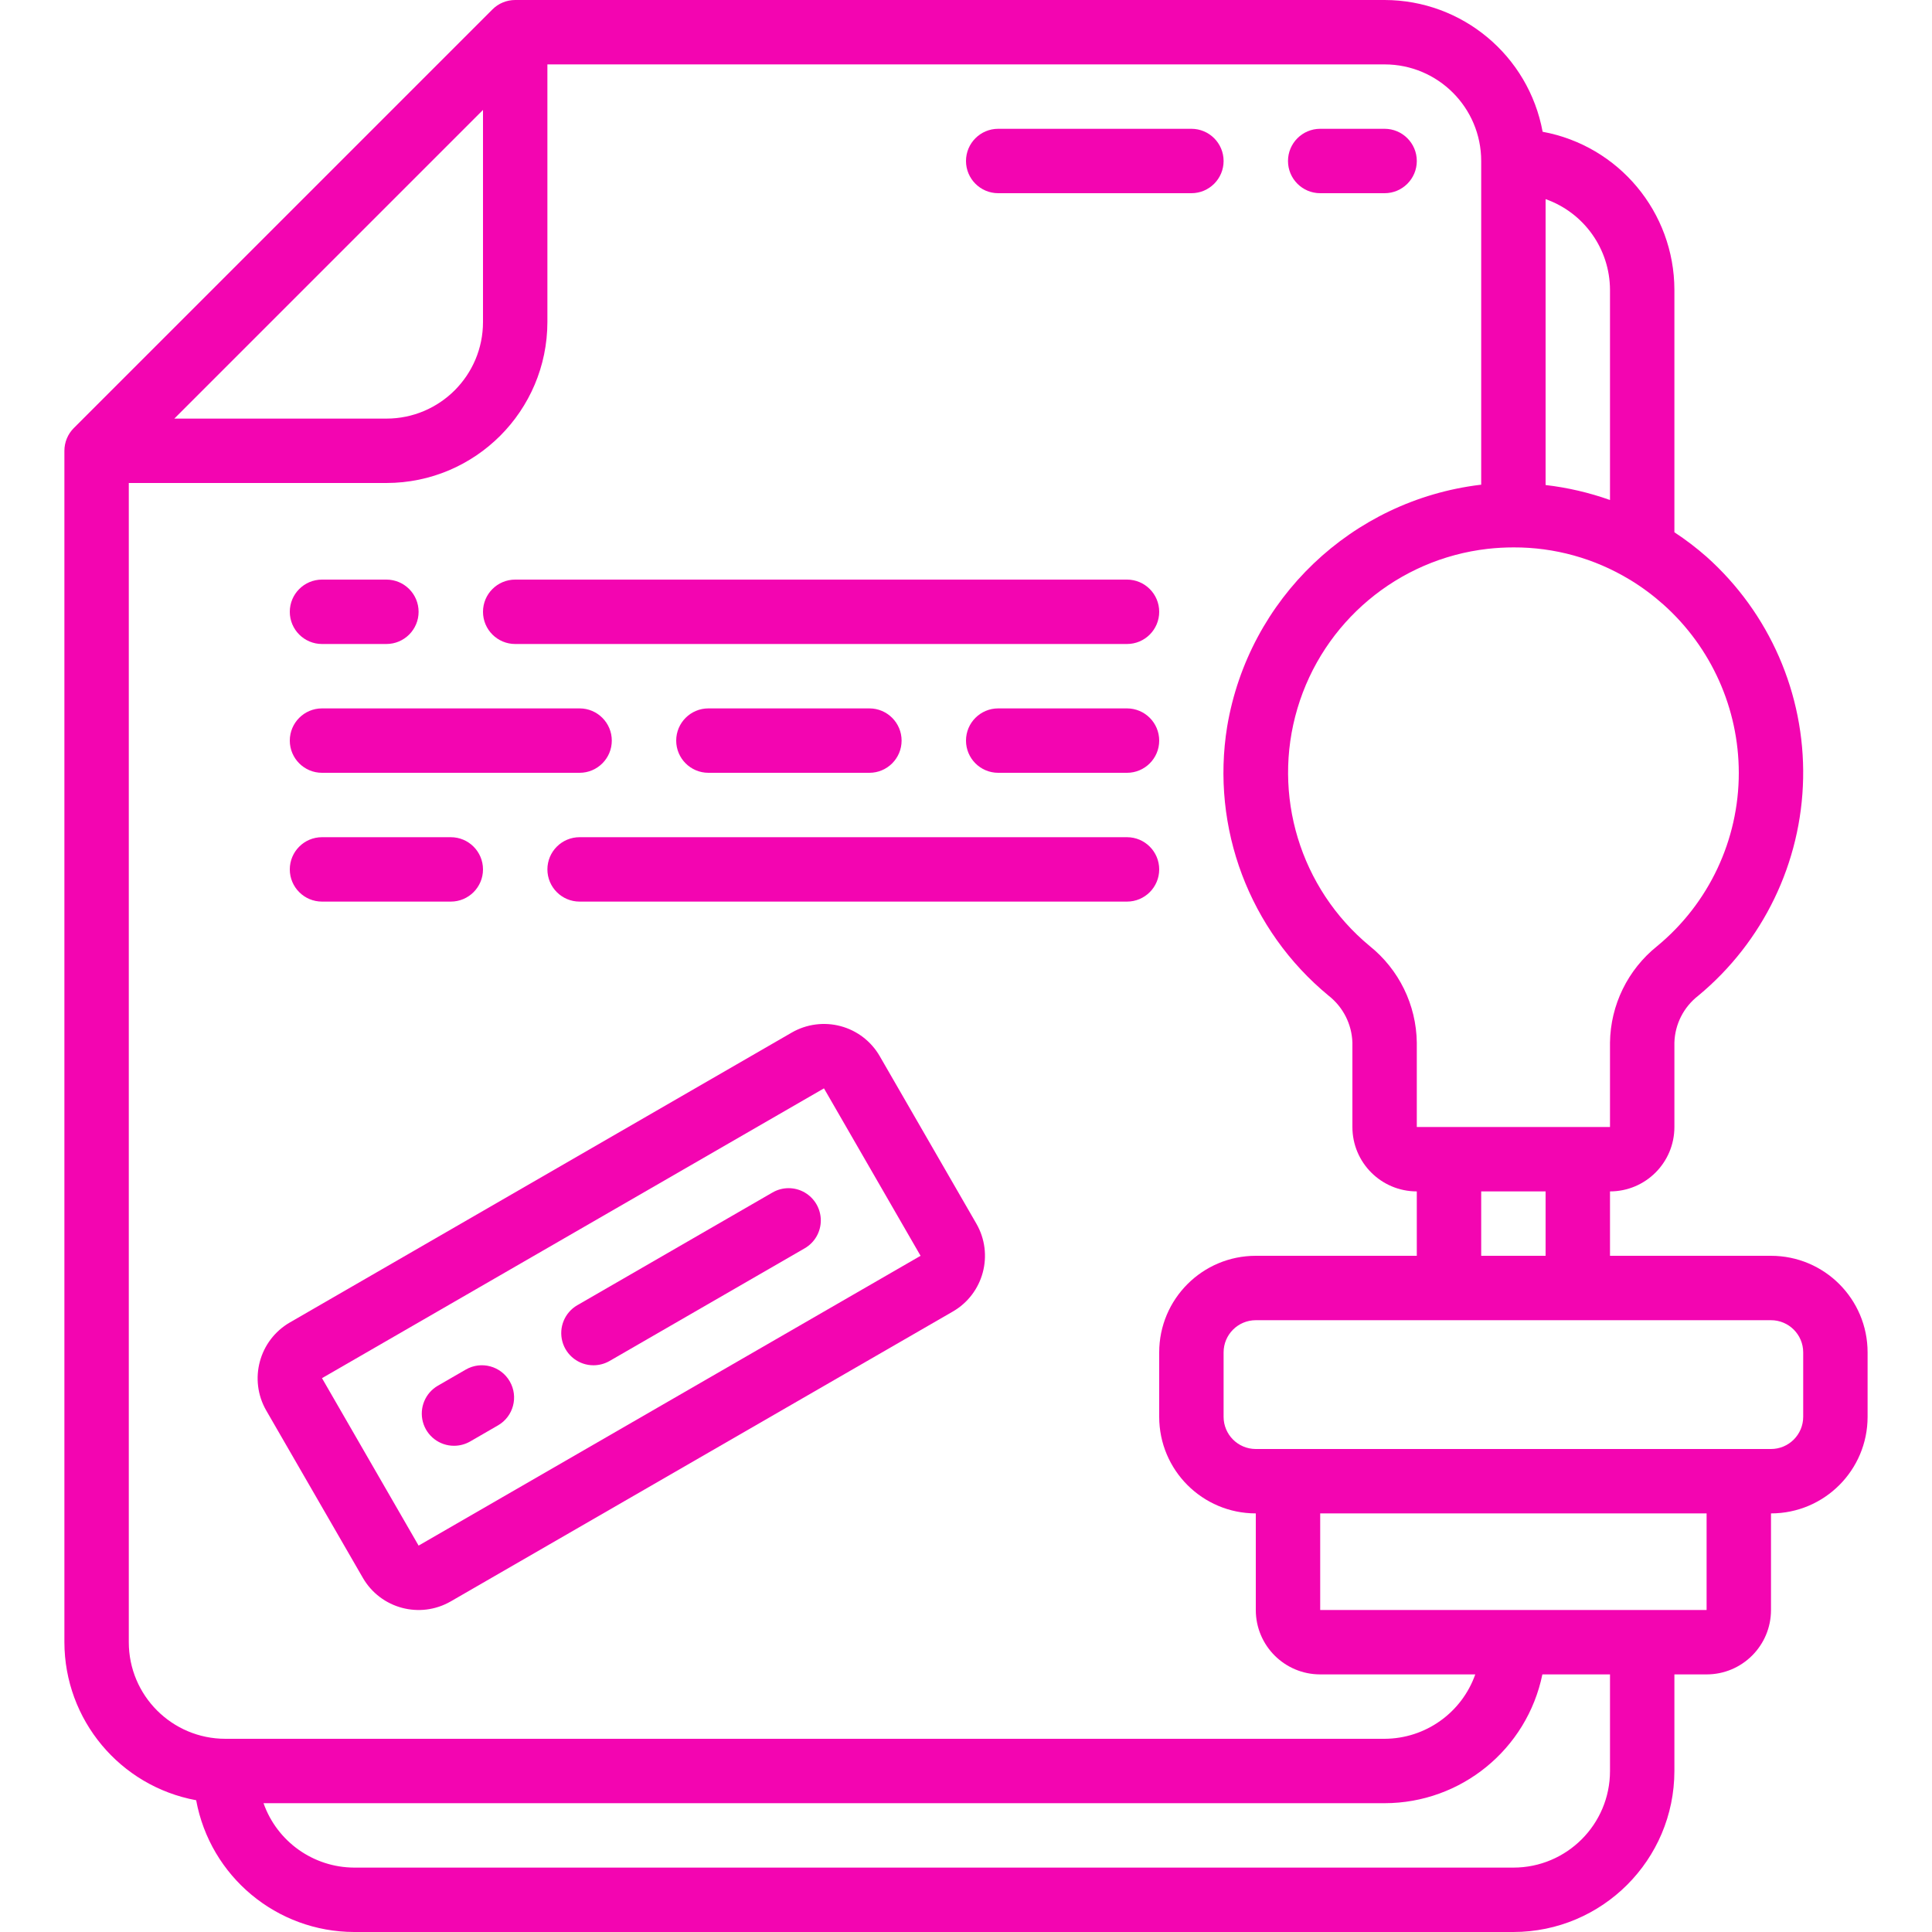
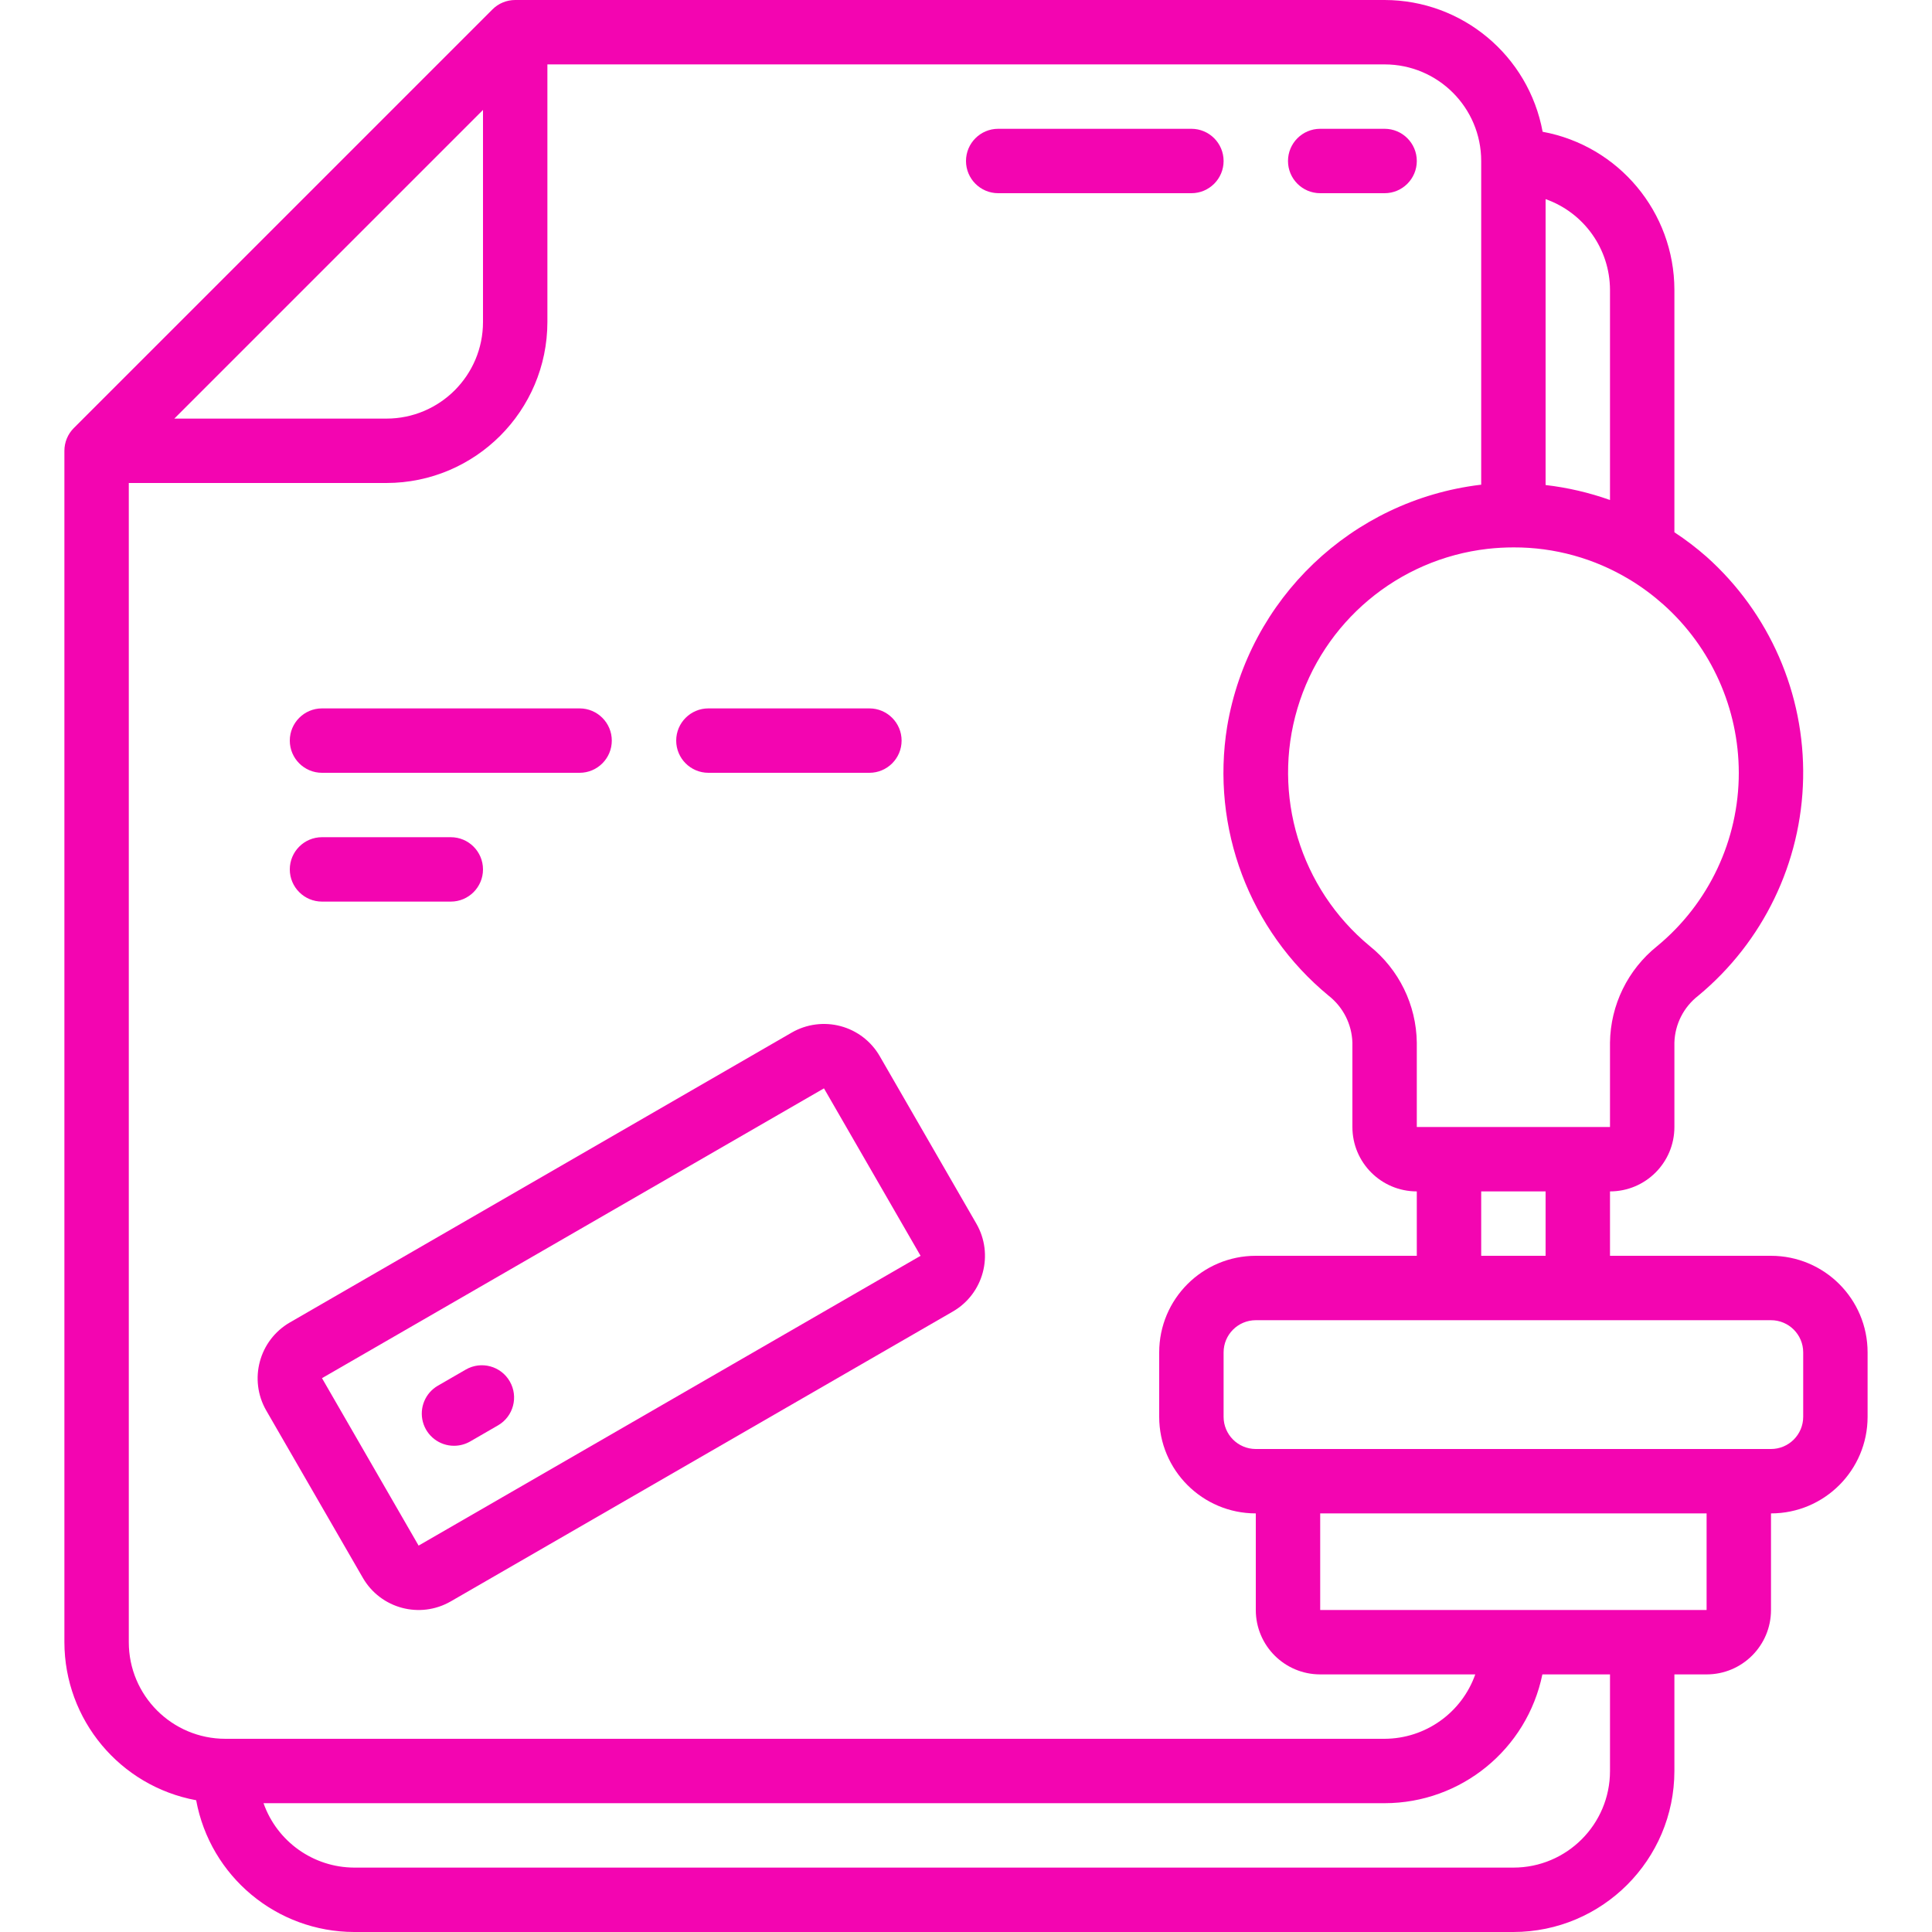
<svg xmlns="http://www.w3.org/2000/svg" height="512" viewBox="0 0 56 60" width="512">
  <style>path{fill: #f305b1;}</style>
  <g id="Page-1" fill="none" fill-rule="evenodd">
    <g id="127---Stamped-File" fill="rgb(0,0,0)" fill-rule="nonzero">
      <path id="Shape" d="m29 6h6c.552 0 1-.448 1-1s-.448-1-1-1h-6c-.552 0-1 .448-1 1s.448 1 1 1z" />
      <path id="Shape" d="m39 6h2c.552 0 1-.448 1-1s-.448-1-1-1h-2c-.552 0-1 .448-1 1s.448 1 1 1z" />
-       <path id="Shape" d="m8 20h2c.552 0 1-.448 1-1s-.448-1-1-1h-2c-.552 0-1 .448-1 1s.448 1 1 1z" />
-       <path id="Shape" d="m14 20h19c.552 0 1-.448 1-1s-.448-1-1-1h-19c-.552 0-1 .448-1 1s.448 1 1 1z" />
      <path id="Shape" d="m8 28h4c.552 0 1-.448 1-1s-.448-1-1-1h-4c-.552 0-1 .448-1 1s.448 1 1 1z" />
-       <path id="Shape" d="m33 26h-17c-.552 0-1 .448-1 1s.448 1 1 1h17c.552 0 1-.448 1-1s-.448-1-1-1z" />
      <path id="Shape" d="m8 24h8c.552 0 1-.448 1-1s-.448-1-1-1h-8c-.552 0-1 .448-1 1s.448 1 1 1z" />
      <path id="Shape" d="m25 24c.552 0 1-.448 1-1s-.448-1-1-1h-5c-.552 0-1 .448-1 1s.448 1 1 1z" />
-       <path id="Shape" d="m33 22h-4c-.552 0-1 .448-1 1s.448 1 1 1h4c.552 0 1-.448 1-1s-.448-1-1-1z" />
      <path id="Shape" d="m9.268 49c.552.957 1.775 1.284 2.732.732l15.589-9c.957-.552 1.284-1.775.732-2.732l-3-5.2c-.265-.46-.702-.795-1.214-.932s-1.058-.066-1.518.199l-15.589 9.004c-.955.554-1.282 1.776-.732 2.733zm14.321-15.2 3 5.2-15.589 9-3-5.2z" />
      <path id="Shape" d="m12.1 44.9c.175 0.0.348-.046.5-.133l.865-.5c.479-.276.643-.888.366-1.367-.276-.479-.888-.643-1.367-.366l-.865.5c-.392.226-.583.688-.466 1.125.117.437.513.741.966.741z" />
-       <path id="Shape" d="m16.43 42.4c.175 0.0.348-.046.5-.133l6.061-3.5c.31-.179.5-.509.5-.866s-.191-.688-.5-.867c-.309-.179-.691-.179-1-0l-6.061 3.5c-.392.226-.583.688-.466 1.125.117.437.513.741.966.741z" />
      <path id="Shape" d="m53 39h-5v-2c1.105 0 2-.895 2-2v-2.622c.017-.57.287-1.102.737-1.452 2.019-1.67 3.21-4.137 3.261-6.757s-1.044-5.131-2.998-6.877c-.315-.277-.649-.532-1-.762v-7.53c-.004-2.408-1.724-4.471-4.092-4.908-.437-2.368-2.5-4.088-4.908-4.092h-27c-.265 0-.52.105-.707.293l-13 13c-.188.187-.293.442-.293.707v37c.004 2.408 1.724 4.471 4.092 4.908.437 2.368 2.5 4.088 4.908 4.092h36c2.76-.003 4.997-2.24 5-5v-3h1c1.105 0 2-.895 2-2v-3c1.657 0 3-1.343 3-3v-2c0-1.657-1.343-3-3-3zm-7 0h-2v-2h2zm6-15c.001 2.084-.93 4.06-2.538 5.385-.91.729-1.447 1.827-1.462 2.993v2.622h-6v-2.622c-.015-1.169-.553-2.269-1.465-3-2.158-1.788-3.041-4.691-2.242-7.377s3.123-4.637 5.907-4.956c.269-.03.539-.045.809-.045 1.265-.004 2.508.34 3.591.994l.015.008c.374.227.726.489 1.052.78 1.483 1.329 2.331 3.226 2.333 5.218zm-4-15v6.528c-.647-.23-1.318-.386-2-.465v-8.879c1.194.422 1.995 1.549 2 2.816zm-35-5.586v6.586c0 1.657-1.343 3-3 3h-6.586zm-11 47.586v-36h8c2.76-.003 4.997-2.24 5-5v-8h26c1.657 0 3 1.343 3 3v10.055h-.023c-3.996.482-7.198 3.538-7.866 7.507-.511 3.147.688 6.33 3.148 8.358.451.352.723.886.741 1.458v2.622c0 1.105.895 2 2 2v2h-5c-1.657 0-3 1.343-3 3v2c0 1.657 1.343 3 3 3v3c0 1.105.895 2 2 2h4.816c-.422 1.194-1.549 1.995-2.816 2h-36c-1.657 0-3-1.343-3-3zm46 4c0 1.657-1.343 3-3 3h-36c-1.267-.005-2.394-.806-2.816-2h34.816c2.375-.003 4.422-1.674 4.9-4h2.1zm3-5h-12v-3h12zm3-6c0 .552-.448 1-1 1h-16c-.552 0-1-.448-1-1v-2c0-.552.448-1 1-1h16c.552 0 1 .448 1 1z" />
    </g>
  </g>
</svg>